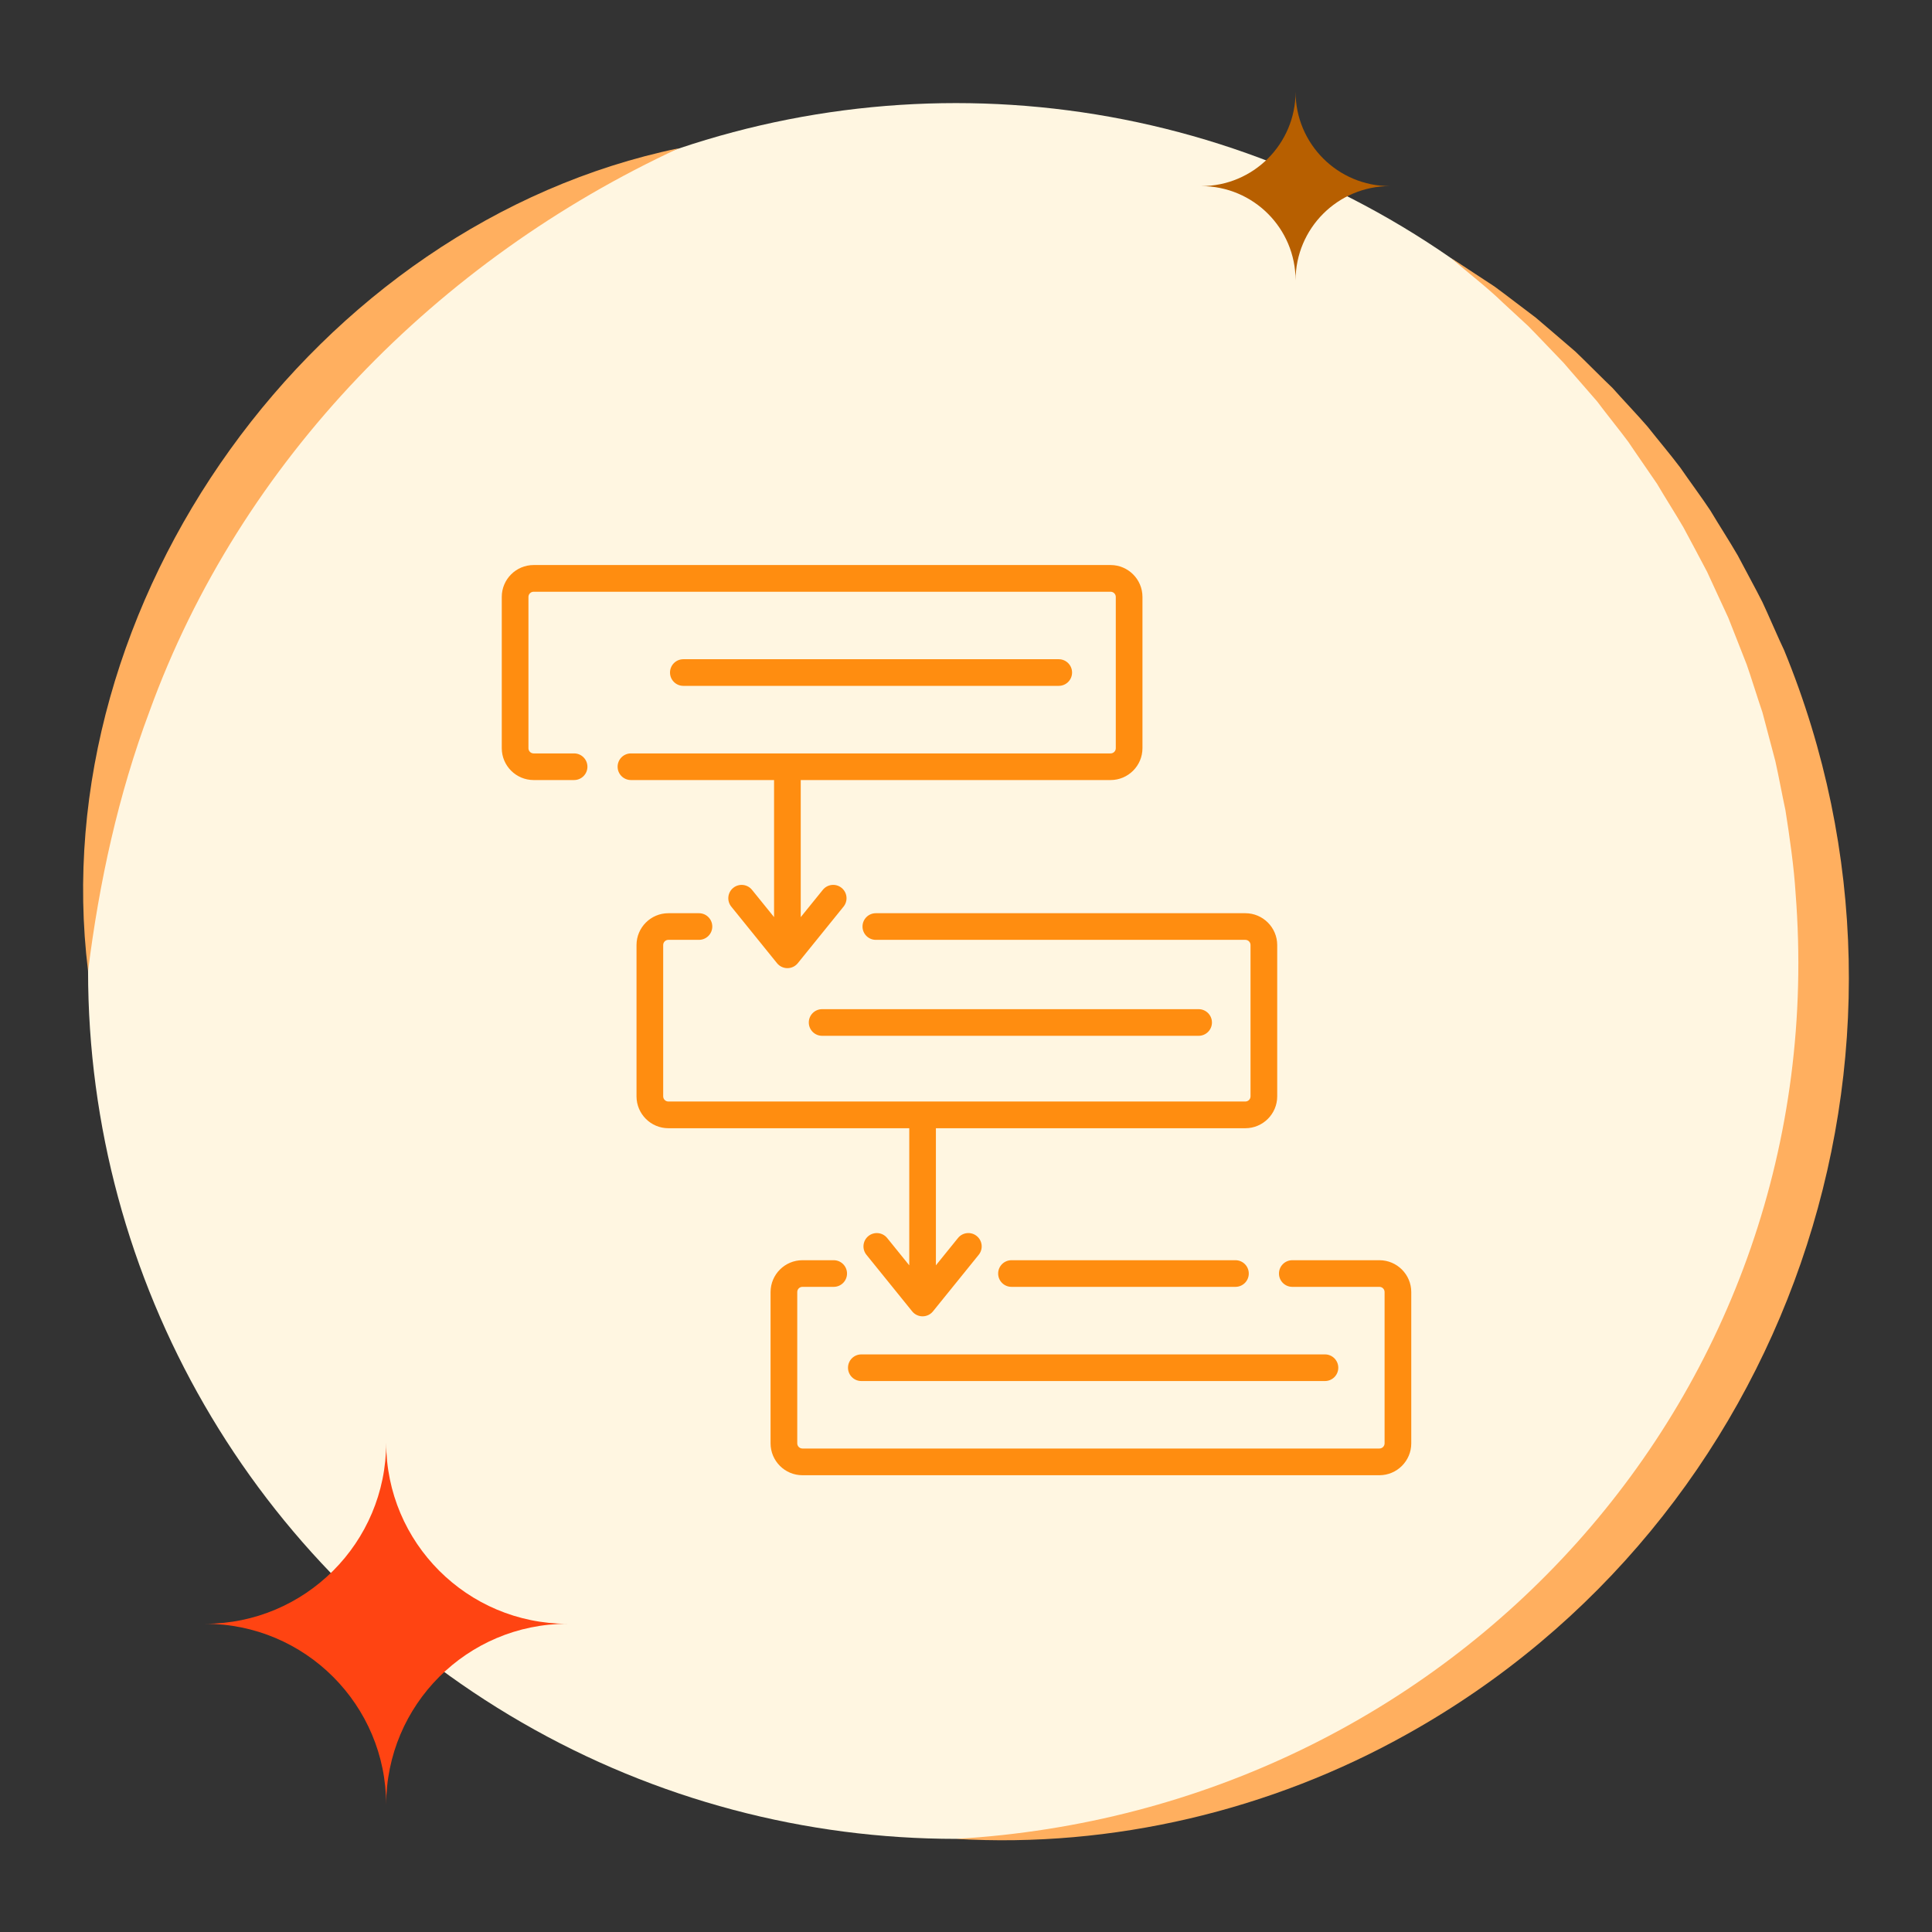
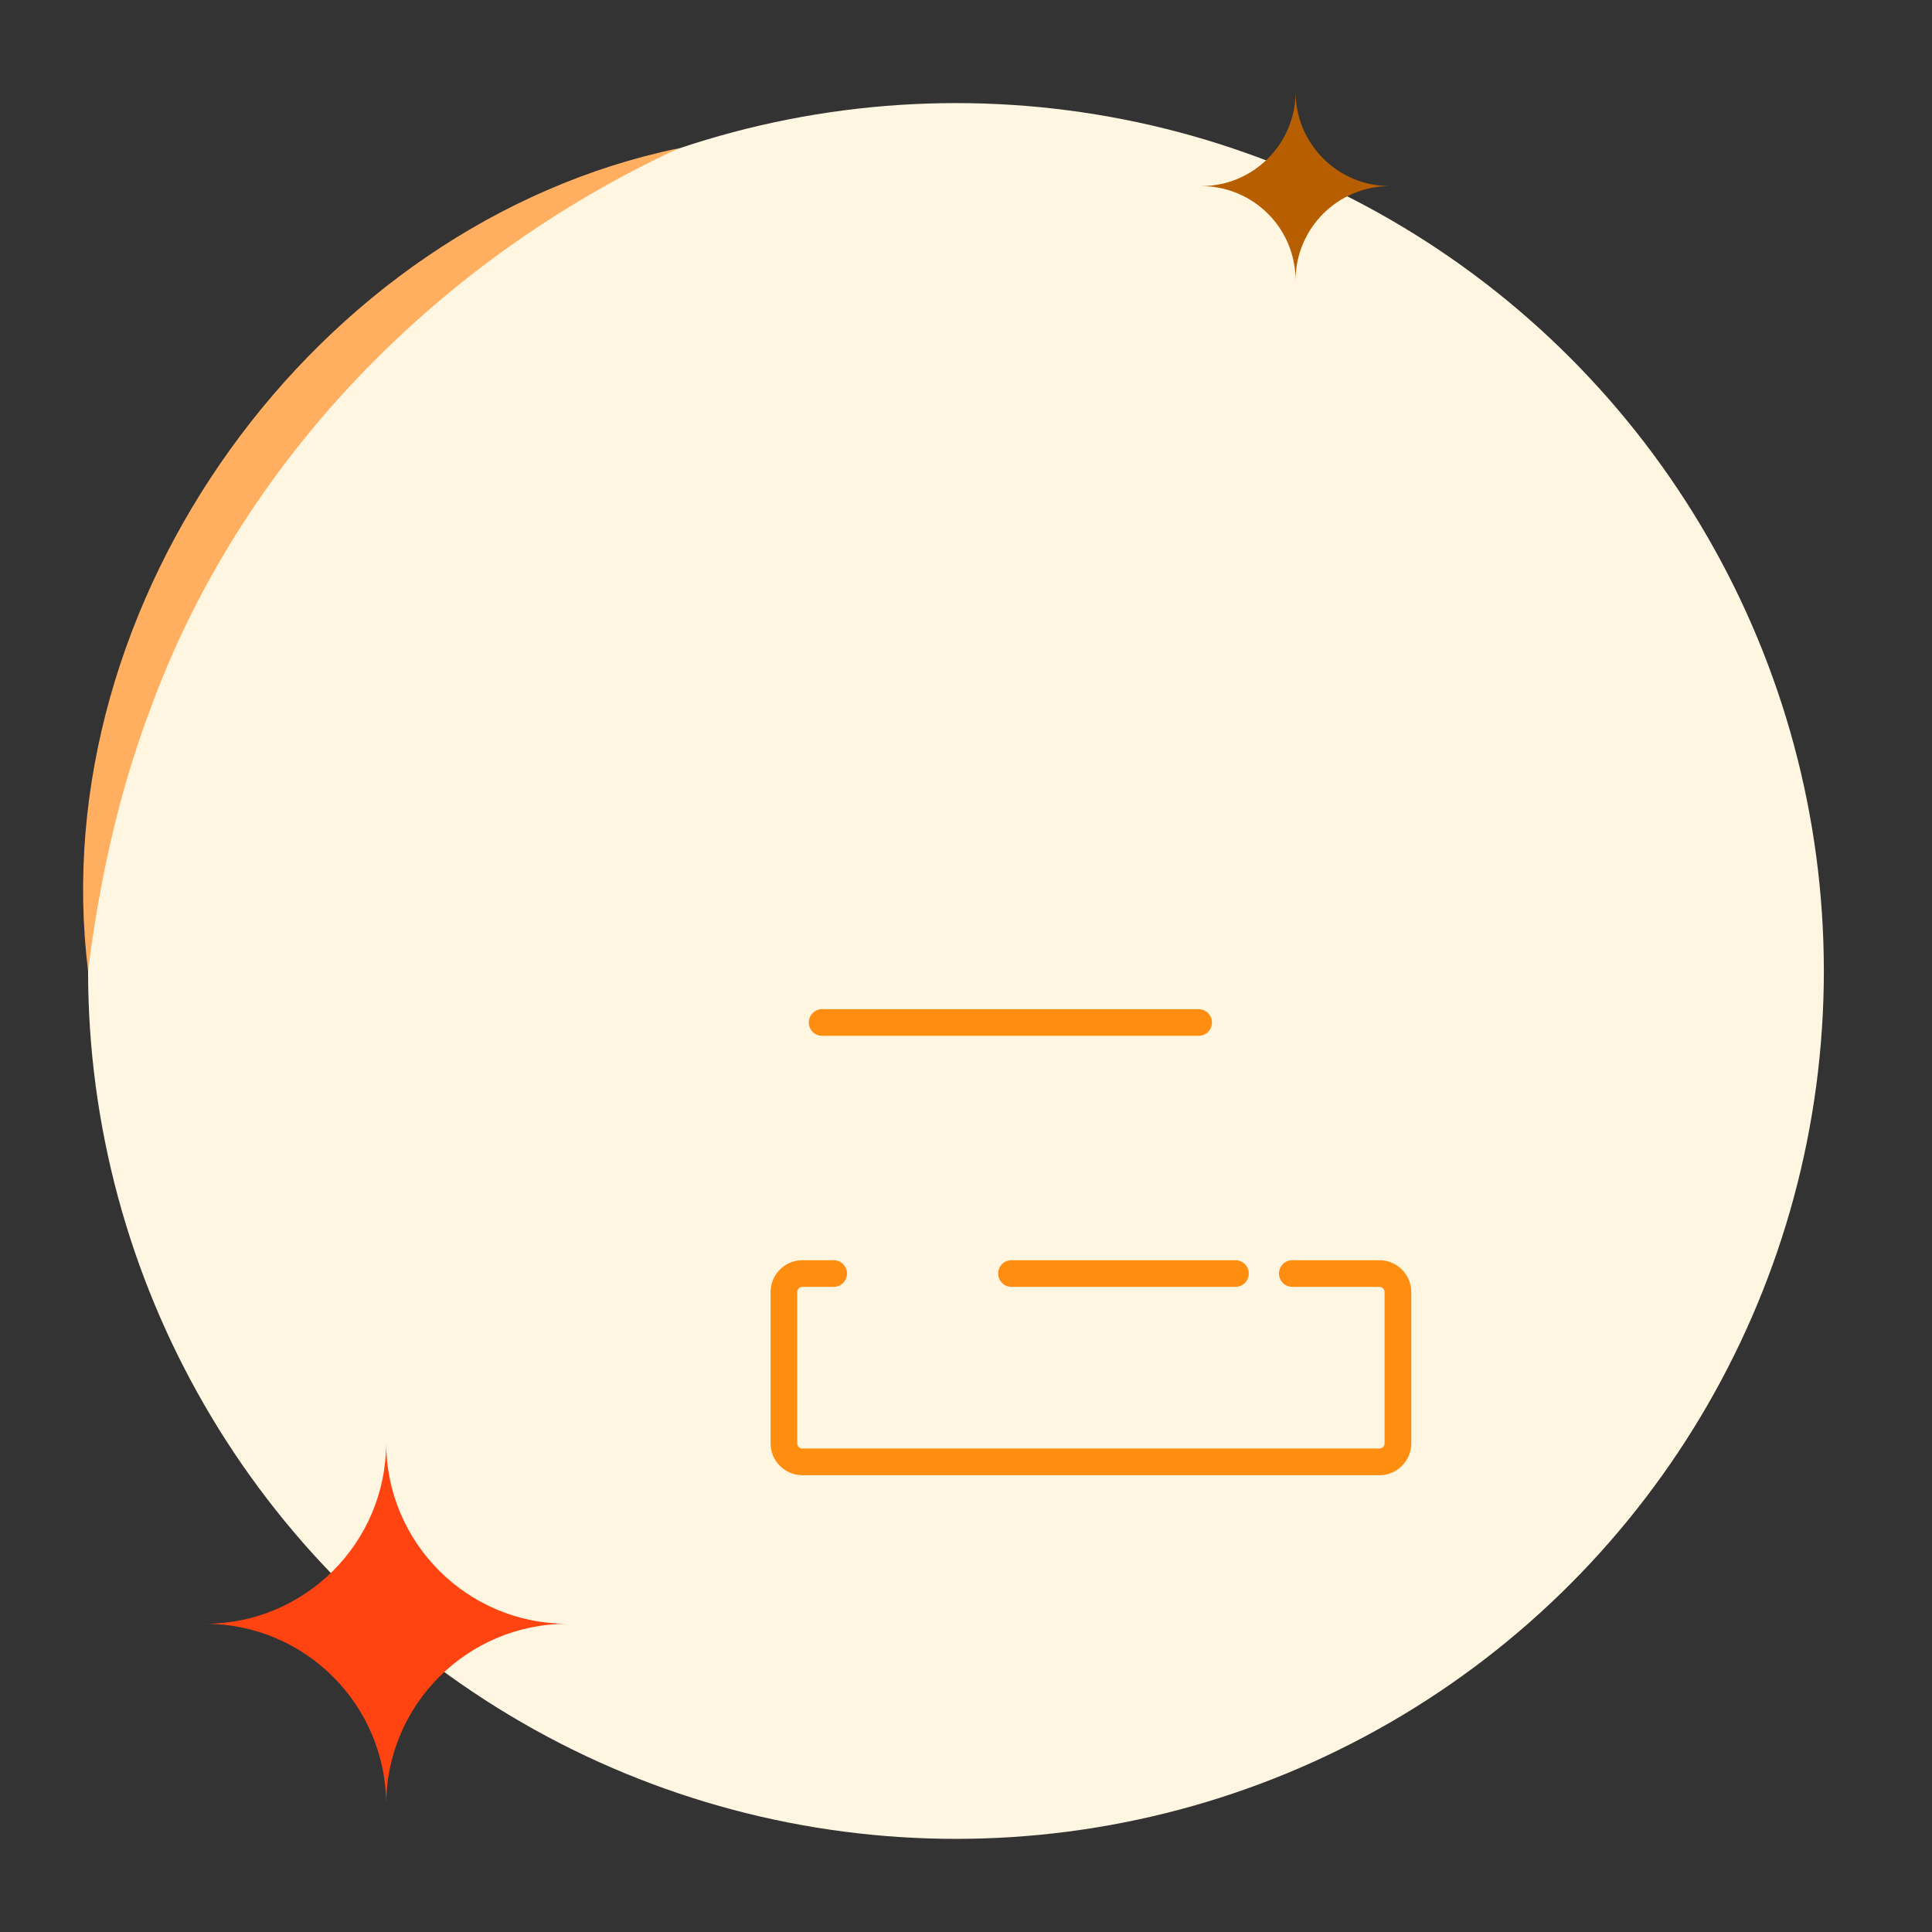
<svg xmlns="http://www.w3.org/2000/svg" id="Layer_1" data-name="Layer 1" viewBox="0 0 512 512">
  <rect x="0" y="0" width="512" height="512" fill="#333333" stroke="none" />
  <defs>
    <style>
      .cls-1 {
        fill: #ff8d10;
      }

      .cls-2 {
        fill: #b75f00;
      }

      .cls-3 {
        fill: #ffaf5f;
      }

      .cls-4 {
        fill: #ff4412;
      }

      .cls-5 {
        fill: #fff6e1;
      }
    </style>
  </defs>
  <circle class="cls-5" cx="253.34" cy="257.32" r="230" />
  <path class="cls-3" d="M179.91,39.28C83.59,59.22,11.28,159.61,23.34,257.32c2.96-23.59,7.99-46.69,16.28-68.81C63.72,122.06,116.08,68.82,179.91,39.28h0Z" />
-   <path class="cls-3" d="M253.34,487.32c41.46,2.47,83.51-7.53,119.7-27.84,100.96-56.4,143.63-180.52,99.76-287.2-1.23-2.51-4.55-10.23-5.75-12.73-1.58-3.16-4.89-9.21-6.52-12.34-2.27-3.92-4.93-8-7.25-11.89-1.98-3.03-5.96-8.43-7.98-11.39-2.72-3.61-5.86-7.3-8.66-10.85-2.4-2.81-6.9-7.53-9.3-10.26-1.84-1.71-7.99-7.92-9.87-9.67-2.59-2.27-7.9-6.74-10.47-8.97-1.94-1.42-8.95-6.84-10.98-8.28-3.62-2.33-7.84-5.2-11.47-7.5,4.42,3.84,9.59,7.76,13.8,11.87,0,0,6.66,6.15,6.66,6.15,2.29,2.31,7.26,7.57,9.41,9.78,1.7,2.03,7.05,8.07,8.87,10.22,2.07,2.81,6.29,8.03,8.24,10.69,1.46,2.21,6.04,8.78,7.61,11.11,1.73,2.97,5.33,8.67,6.96,11.49,2.08,3.87,4.28,7.99,6.3,11.83,1.38,3.09,4.29,9.22,5.61,12.15,1,2.46,3.85,9.83,4.89,12.43,1.04,2.93,3.19,9.87,4.17,12.67.65,2.61,2.72,10.14,3.41,12.88.93,4.14,1.78,8.85,2.68,13.03,1.07,6.77,2.28,15.14,2.69,21.98,10.39,132.47-90.8,243.06-222.52,250.64h0Z" />
  <path class="cls-4" d="M102.34,382.32h0c0,26.51-21.49,48-48,48h0c26.51,0,48,21.49,48,48h0c0-26.51,21.49-48,48-48h0c-26.51,0-48-21.49-48-48Z" />
  <path class="cls-2" d="M343.34,24.32h0c0,13.81-11.19,25-25,25h0c13.81,0,25,11.19,25,25h0c0-13.81,11.19-25,25-25h0c-13.81,0-25-11.19-25-25Z" />
  <g>
    <path class="cls-1" d="M365.56,333.97h-23.09c-1.95,0-3.53,1.58-3.53,3.53s1.58,3.53,3.53,3.53h23.09c.76,0,1.37.62,1.37,1.37v40.1c0,.76-.62,1.37-1.37,1.37h-152.91c-.76,0-1.37-.62-1.37-1.37v-40.1c0-.76.62-1.37,1.37-1.37h8.29c1.95,0,3.53-1.58,3.53-3.53s-1.58-3.53-3.53-3.53h-8.29c-4.65,0-8.44,3.79-8.44,8.44v40.1c0,4.65,3.79,8.44,8.44,8.44h152.91c4.65,0,8.44-3.79,8.44-8.44v-40.1c0-4.65-3.79-8.44-8.44-8.44h0Z" />
    <path class="cls-1" d="M327.41,341.03c1.95,0,3.53-1.58,3.53-3.53s-1.58-3.53-3.53-3.53h-59.36c-1.95,0-3.53,1.58-3.53,3.53s1.58,3.53,3.53,3.53h59.36Z" />
-     <path class="cls-1" d="M205.14,243.05l-5.85-7.23c-1.23-1.52-3.45-1.75-4.97-.53-1.52,1.23-1.75,3.45-.53,4.97l12.13,15c.67.83,1.68,1.31,2.75,1.31s2.08-.48,2.75-1.31l12.13-15c1.23-1.52.99-3.74-.53-4.97-1.52-1.23-3.74-.99-4.97.53l-5.85,7.23v-36.33h82.12c4.65,0,8.44-3.79,8.44-8.44v-40.1c0-4.65-3.79-8.44-8.44-8.44h-152.91c-4.65,0-8.44,3.79-8.44,8.44v40.1c0,4.65,3.79,8.44,8.44,8.44h10.73c1.95,0,3.53-1.58,3.53-3.53s-1.58-3.53-3.53-3.53h-10.73c-.76,0-1.37-.62-1.37-1.37v-40.1c0-.76.62-1.37,1.37-1.37h152.91c.76,0,1.37.62,1.37,1.37v40.1c0,.76-.62,1.37-1.37,1.37h-127.12c-1.95,0-3.53,1.58-3.53,3.53s1.58,3.53,3.53,3.53h37.93v36.33Z" />
-     <path class="cls-1" d="M240.96,335.32l-5.85-7.23c-1.23-1.52-3.45-1.75-4.97-.53-1.52,1.23-1.75,3.45-.53,4.97l12.13,15c.67.83,1.68,1.31,2.75,1.31s2.08-.48,2.75-1.31l12.13-15c1.23-1.52.99-3.74-.53-4.97-1.52-1.23-3.74-.99-4.97.53l-5.85,7.23v-36.33h82.01c4.65,0,8.44-3.79,8.44-8.44v-40.1c0-4.65-3.79-8.44-8.44-8.44h-97.93c-1.95,0-3.53,1.58-3.53,3.53s1.58,3.53,3.53,3.53h97.93c.76,0,1.37.62,1.37,1.37v40.1c0,.76-.62,1.37-1.37,1.37h-152.91c-.76,0-1.37-.62-1.37-1.37v-40.1c0-.76.62-1.37,1.37-1.37h8.11c1.95,0,3.53-1.58,3.53-3.53s-1.58-3.53-3.53-3.53h-8.11c-4.65,0-8.44,3.79-8.44,8.44v40.1c0,4.65,3.79,8.44,8.44,8.44h63.84v36.33Z" />
-     <path class="cls-1" d="M280.58,181.76c1.95,0,3.53-1.58,3.53-3.53s-1.58-3.53-3.53-3.53h-99.49c-1.95,0-3.53,1.58-3.53,3.53s1.58,3.53,3.53,3.53h99.49Z" />
    <path class="cls-1" d="M214.34,270.97c0,1.95,1.58,3.53,3.53,3.53h99.78c1.95,0,3.53-1.58,3.53-3.53s-1.58-3.53-3.53-3.53h-99.78c-1.95,0-3.53,1.58-3.53,3.53h0Z" />
-     <path class="cls-1" d="M224.73,362.46c0,1.95,1.58,3.53,3.53,3.53h122.87c1.95,0,3.53-1.58,3.53-3.53s-1.58-3.53-3.53-3.53h-122.87c-1.95,0-3.53,1.58-3.53,3.53Z" />
  </g>
</svg>